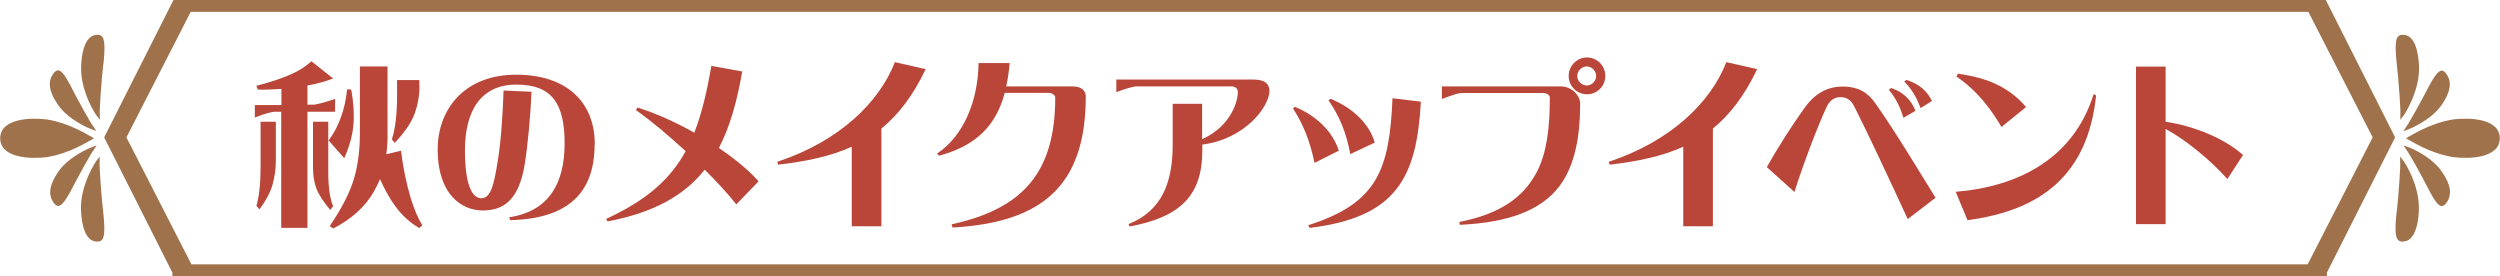
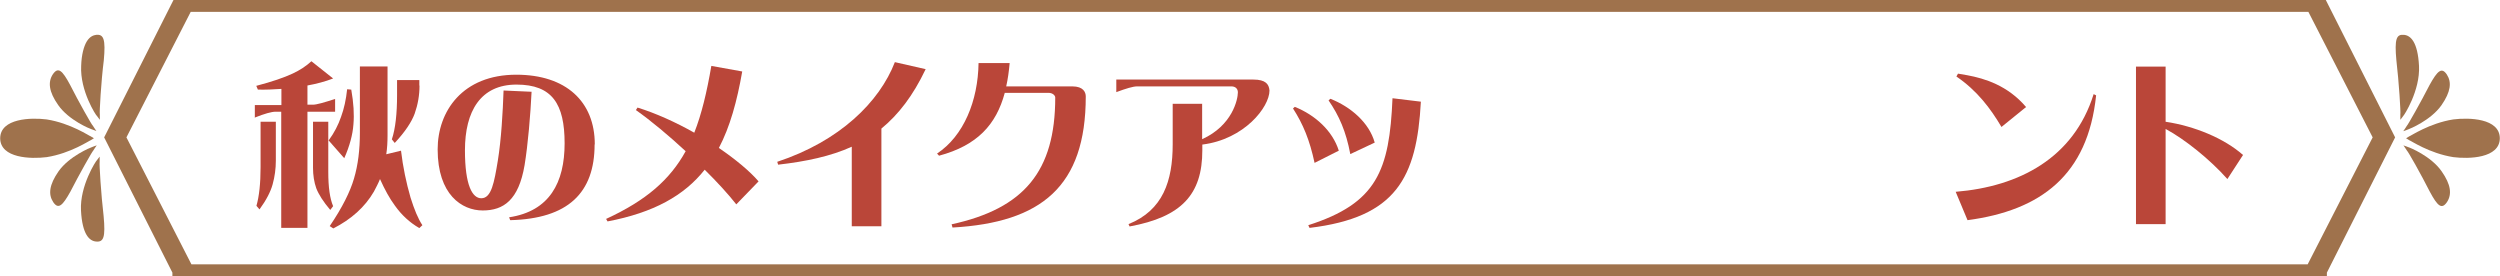
<svg xmlns="http://www.w3.org/2000/svg" id="b" viewBox="0 0 139.21 15.38">
  <g id="c">
    <path d="M14.19,6.57v-.72h1.48v-.9c-.42.03-.87.05-1.31.04l-.09-.21c.88-.23,1.55-.46,2.04-.69.38-.18.73-.4,1.03-.68l1.21.96c-.44.17-.93.3-1.43.39v1.07h.3c.21,0,.62-.12,1.24-.32v.71h-1.54v6.47h-1.46v-6.47h-.31c-.23,0-.62.11-1.17.33ZM15.36,8.94c0,.45-.06.9-.18,1.33-.11.4-.35.87-.73,1.39l-.17-.2c.15-.52.23-1.24.23-2.15v-2.53h.85v2.16ZM18.28,9.58c0,.85.09,1.48.27,1.9l-.16.21c-.39-.46-.65-.87-.78-1.21-.12-.34-.18-.73-.18-1.13v-2.57h.85v2.8ZM18.99,6.51c.17-.46.28-.97.34-1.54l.23.02c.13.74.17,1.38.12,1.94-.04.57-.21,1.2-.51,1.88l-.87-.99c.31-.42.54-.87.69-1.31ZM21.51,8.59l.82-.2c.11.92.29,1.78.53,2.61.21.67.42,1.18.66,1.54l-.17.16c-.54-.31-.99-.73-1.36-1.25-.29-.39-.56-.88-.83-1.48-.1.25-.22.47-.34.7-.5.86-1.26,1.54-2.26,2.05l-.2-.13c.7-1.03,1.14-1.92,1.35-2.64.23-.77.33-1.62.33-2.56v-3.69h1.54v3.83c0,.37-.02.73-.07,1.05ZM23.36,4.77c0,.53-.09,1.05-.27,1.56-.17.46-.53,1.01-1.11,1.63l-.16-.2c.2-.6.29-1.43.29-2.47v-.83h1.24v.3Z" style="fill:#ba4639;" />
    <path d="M33.11,8.04c0,2.7-1.48,4.14-4.7,4.22l-.06-.16c2.25-.34,3.09-1.93,3.09-4.12s-.69-3.27-2.68-3.27-2.87,1.47-2.87,3.66c0,1.97.42,2.67.91,2.67.57,0,.72-.89.92-2.09.19-1.16.28-2.71.32-3.91l1.56.07c-.06,1.26-.2,2.94-.39,4.09-.33,1.94-1.17,2.52-2.33,2.52s-2.51-.88-2.51-3.4c0-2.13,1.39-4.16,4.38-4.16,2.76,0,4.37,1.49,4.37,3.88Z" style="fill:#ba4639;" />
    <path d="M35.5,5.99c1,.31,2.12.81,3.16,1.4.41-1.04.7-2.26.95-3.72l1.72.31c-.29,1.66-.68,3.08-1.3,4.26.94.64,1.73,1.3,2.21,1.86l-1.24,1.28c-.44-.56-1.06-1.24-1.76-1.93-1.14,1.44-2.84,2.39-5.41,2.88l-.08-.14c2.24-1.03,3.56-2.19,4.43-3.77-.94-.87-1.92-1.69-2.77-2.29l.09-.14Z" style="fill:#ba4639;" />
    <path d="M51.54,3.86c-.7,1.47-1.51,2.52-2.46,3.3v5.44h-1.65v-4.43c-1.17.53-2.53.82-4.1,1l-.05-.16c3.48-1.15,5.69-3.33,6.55-5.55l1.71.39Z" style="fill:#ba4639;" />
    <path d="M56.22,3.53c-.04.45-.1.88-.19,1.28h3.68c.62,0,.75.33.75.56,0,5.01-2.47,7.02-7.42,7.3l-.05-.18c4.04-.88,5.77-2.96,5.77-7.06,0-.11-.14-.26-.37-.26h-2.44c-.48,1.78-1.54,2.93-3.66,3.5l-.11-.12c1.48-.98,2.28-2.93,2.31-5.04h1.73Z" style="fill:#ba4639;" />
    <path d="M66.94,5.79v1.96c1.68-.76,1.99-2.21,1.99-2.61,0-.19-.13-.33-.36-.33h-5.25c-.23,0-.62.12-1.16.32v-.7h7.63c.69,0,.87.26.9.61,0,.92-1.4,2.72-3.74,3.01v.32c0,2.46-1.16,3.71-4.05,4.24l-.06-.13c1.92-.77,2.46-2.4,2.46-4.45v-2.25h1.65Z" style="fill:#ba4639;" />
    <path d="M72.1,5.95c1.14.46,2.1,1.33,2.45,2.44l-1.35.68c-.27-1.27-.64-2.16-1.2-3.03l.1-.09ZM79.12,5.66c-.23,4.25-1.38,6.45-6.2,7.03l-.07-.15c3.82-1.22,4.52-3.04,4.69-7.07l1.57.19ZM74.08,5.5c1.14.45,2.16,1.33,2.47,2.44l-1.36.64c-.24-1.27-.62-2.13-1.21-2.99l.1-.09Z" style="fill:#ba4639;" />
-     <path d="M87.99,5.76c0,1.81-.28,3.44-1.15,4.6-1.05,1.39-2.9,2.03-5.55,2.16l-.03-.16c2.27-.45,3.57-1.36,4.32-2.79.55-1.07.72-2.42.72-4.13,0-.12-.13-.26-.36-.26h-4.49c-.26,0-.38.05-1.16.33v-.7h6.61c.62,0,1.09.5,1.09.96ZM89.39,4.23c0,.56-.45,1.02-1.02,1.02s-1.02-.46-1.02-1.02.45-1.03,1.02-1.03,1.02.46,1.02,1.03ZM87.83,4.23c0,.29.25.53.53.53s.52-.25.52-.53-.24-.53-.52-.53-.53.24-.53.53Z" style="fill:#ba4639;" />
-     <path d="M97.84,3.86c-.7,1.47-1.51,2.52-2.46,3.3v5.44h-1.65v-4.43c-1.17.53-2.53.82-4.1,1l-.05-.16c3.48-1.15,5.69-3.33,6.55-5.55l1.71.39Z" style="fill:#ba4639;" />
-     <path d="M98.38,9.31c.65-1.15,1.37-2.27,2.08-3.27.55-.78,1.24-1.22,2.14-1.22s1.43.35,1.84.95c1.15,1.63,2.41,3.75,3.34,5.24l-1.55,1.19c-.89-1.93-2.25-4.85-2.99-6.3-.23-.44-.53-.49-.77-.49-.26,0-.56.12-.76.55-.5,1.09-1.24,3.01-1.79,4.73l-1.53-1.38ZM105.3,4.9c.68.22,1.12.66,1.36,1.27l-.67.39c-.15-.51-.39-1.06-.81-1.56l.12-.1ZM106.16,4.45c.79.26,1.16.66,1.42,1.17l-.63.4c-.23-.59-.47-1.02-.91-1.48l.12-.1Z" style="fill:#ba4639;" />
    <path d="M116.58,5.24l.14.07c-.46,4.45-3.09,6.41-7.16,6.95l-.66-1.58c3.55-.29,6.57-1.89,7.68-5.43ZM109.03,4.1l.52.09c.97.18,2.25.57,3.27,1.77l-1.37,1.11c-.61-1.03-1.35-2.02-2.51-2.81l.09-.16Z" style="fill:#ba4639;" />
    <path d="M118.94,12.49V3.71h1.65v3.07c1.6.24,3.26.92,4.31,1.85l-.87,1.34c-.97-1.09-2.36-2.21-3.44-2.79v5.3h-1.65Z" style="fill:#ba4639;" />
    <path d="M129.56,15.38H9.6v-.2l-3.8-7.53L9.66,0h119.85l3.86,7.65-3.8,7.53v.2ZM10.66,14.72h117.84s3.62-7.07,3.62-7.07l-3.58-6.99H10.62l-3.58,6.99,3.62,7.07Z" style="fill:#9f724c;" />
    <path d="M133.82,8.09c.1.04.2.07.3.11.05.01,1.25.49,1.84,1.34.52.74.58,1.28.3,1.71-.3.44-.53.22-.96-.58-.47-.93-1.22-2.26-1.27-2.28-.07-.1-.13-.21-.2-.3Z" style="fill:#9f724c;" />
-     <path d="M133.66,8.73c.05.07.1.13.15.2.05.02.95,1.4.88,2.79-.02.64-.15,1.09-.31,1.36-.18.29-.38.35-.53.37-.41.04-.53-.24-.42-1.42.15-1.18.25-2.93.22-3.01,0-.1,0-.19,0-.29Z" style="fill:#9f724c;" />
    <path d="M133.82,7.31c.07-.1.14-.2.2-.3.05-.03.8-1.36,1.27-2.28.44-.79.67-1.01.96-.58.28.43.22.96-.3,1.71-.6.85-1.8,1.33-1.84,1.34-.1.04-.2.08-.3.11Z" style="fill:#9f724c;" />
    <path d="M133.66,6.66c0-.1,0-.19,0-.29.03-.08-.08-1.83-.22-3.01-.11-1.19,0-1.46.42-1.42.37.03.77.39.84,1.73.07,1.38-.84,2.77-.88,2.79-.05.07-.1.14-.15.2Z" style="fill:#9f724c;" />
    <path d="M133.98,7.7c.06-.04.12-.07.18-.11.05,0,1.11-.73,2.45-.94.87-.11,2.58-.07,2.59,1.05-.01,1.12-1.73,1.16-2.59,1.05-1.34-.21-2.4-.94-2.45-.94-.06-.04-.12-.07-.18-.11Z" style="fill:#9f724c;" />
    <path d="M5.38,7.3c-.1-.04-.2-.07-.3-.11-.05-.01-1.25-.49-1.84-1.34-.52-.74-.58-1.28-.3-1.71.3-.44.53-.22.96.58.47.93,1.22,2.26,1.27,2.28.07.1.13.21.2.3Z" style="fill:#9f724c;" />
    <path d="M5.55,6.66c-.05-.07-.1-.13-.15-.2-.05-.02-.95-1.4-.88-2.79.02-.64.15-1.09.31-1.36.18-.29.38-.35.53-.37.41-.04.53.24.42,1.42-.15,1.18-.25,2.93-.22,3.01,0,.1,0,.19,0,.29Z" style="fill:#9f724c;" />
    <path d="M5.39,8.09c-.07.1-.14.2-.2.3-.05.03-.8,1.36-1.27,2.28-.44.79-.67,1.01-.96.58-.28-.43-.22-.96.3-1.71.6-.85,1.8-1.33,1.84-1.34.1-.04.2-.08.3-.11Z" style="fill:#9f724c;" />
    <path d="M5.55,8.73c0,.1,0,.19,0,.29-.03.08.08,1.83.22,3.01.11,1.19,0,1.46-.42,1.42-.37-.03-.77-.39-.84-1.73-.07-1.38.84-2.77.88-2.79.05-.07.1-.14.15-.2Z" style="fill:#9f724c;" />
    <path d="M5.23,7.7c-.06.04-.12.07-.18.11-.05,0-1.11.73-2.45.94-.87.11-2.58.07-2.59-1.05.01-1.12,1.73-1.16,2.59-1.05,1.34.21,2.4.94,2.45.94.06.04.12.07.18.11Z" style="fill:#9f724c;" />
  </g>
</svg>